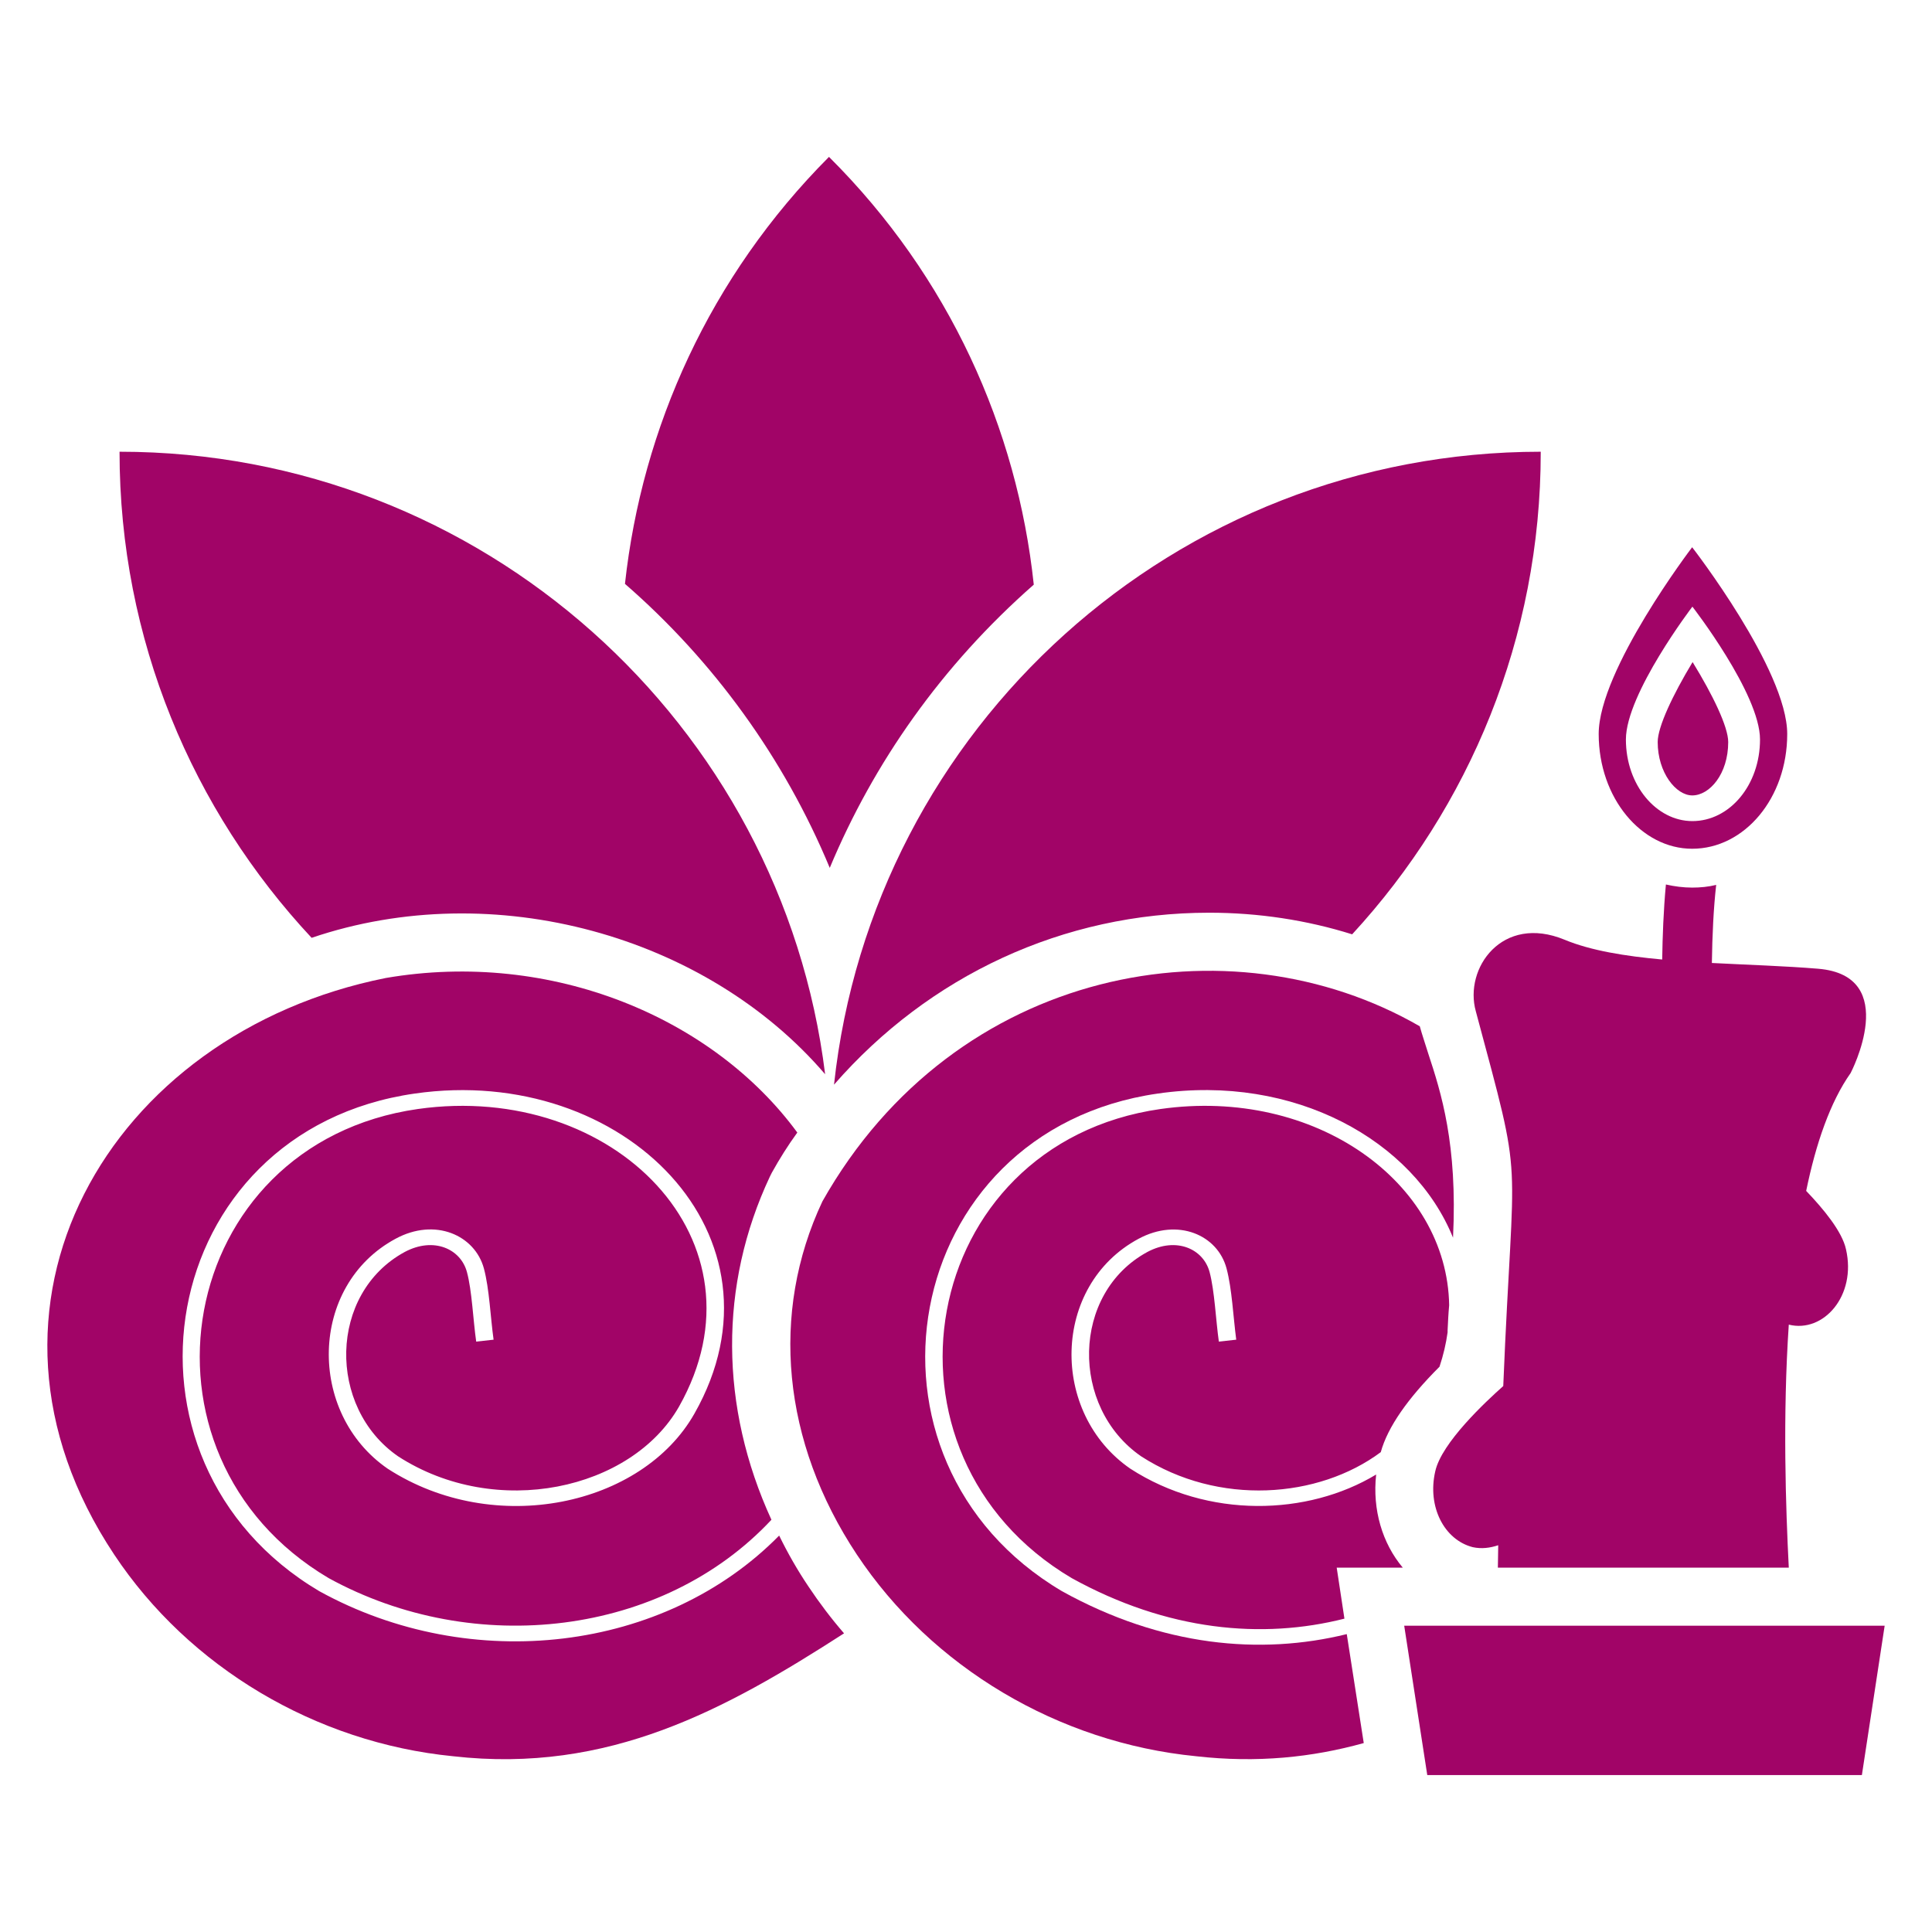
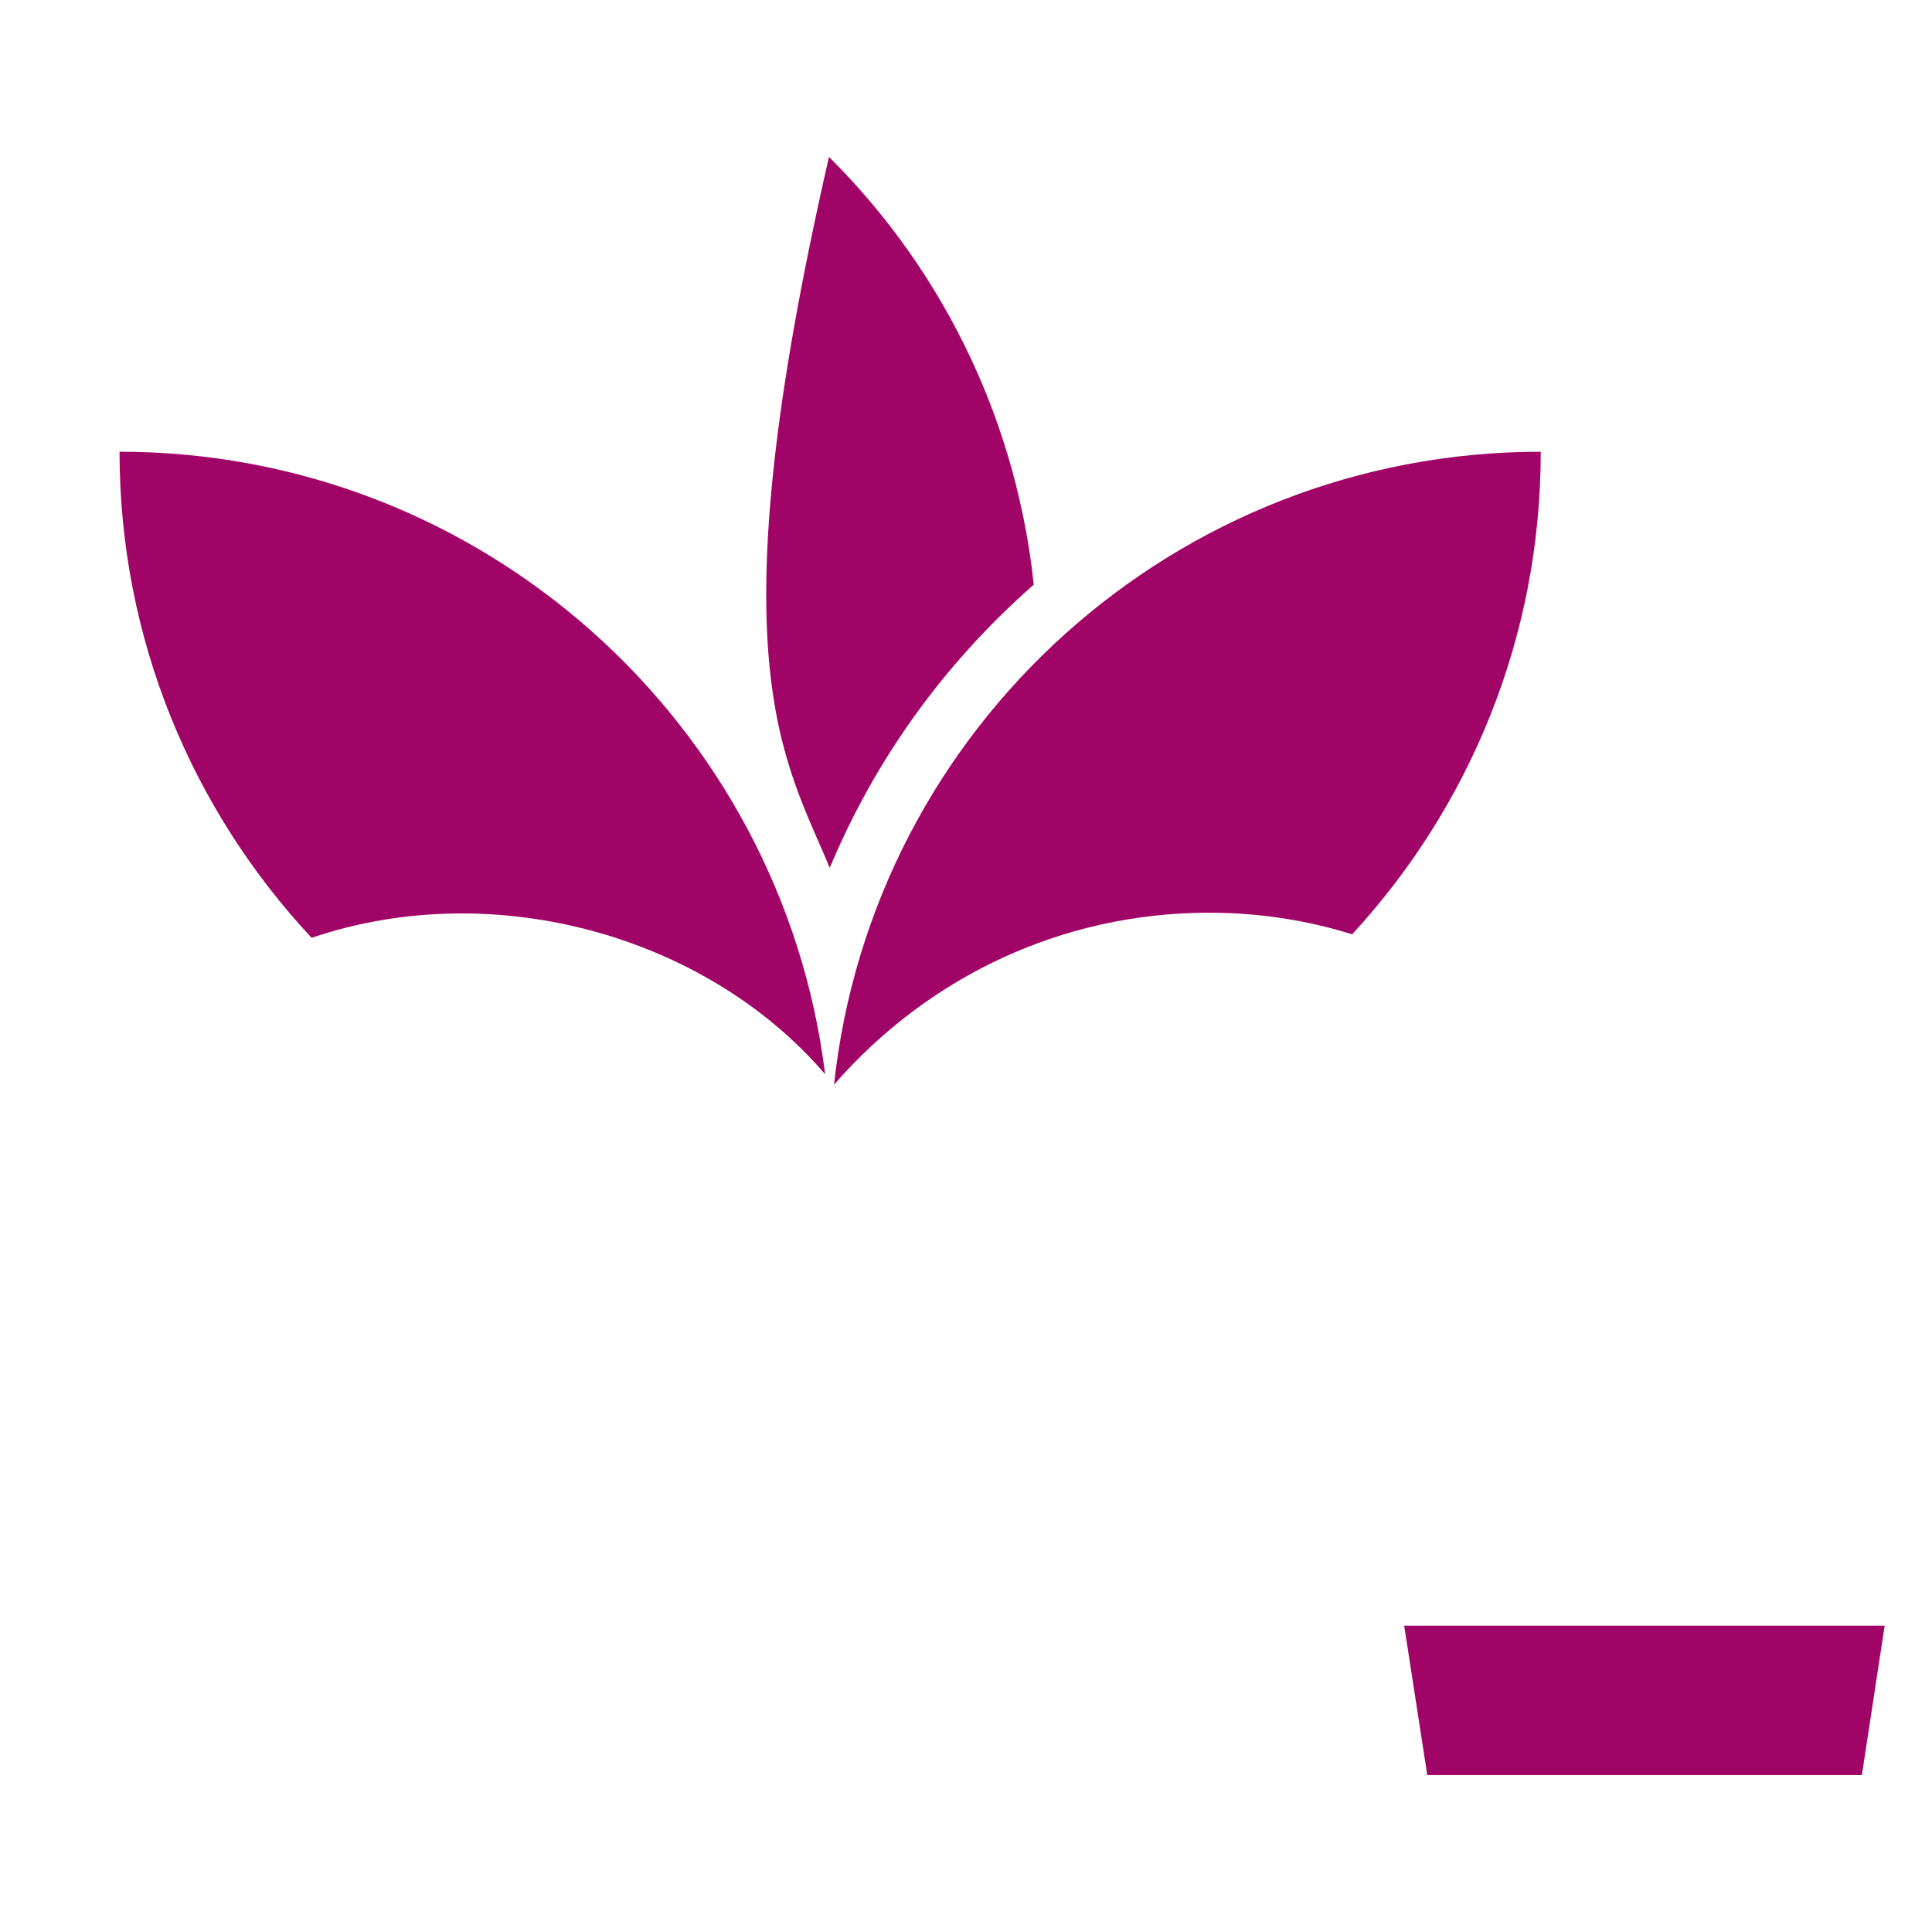
<svg xmlns="http://www.w3.org/2000/svg" width="48" height="48" viewBox="0 0 48 48" fill="none">
-   <path d="M20.615 21.562C21.707 18.948 23.39 16.542 25.684 14.525C25.271 10.647 23.582 6.874 20.606 3.908L20.596 3.898C17.639 6.865 15.95 10.628 15.527 14.506C17.726 16.417 19.482 18.836 20.615 21.562Z" fill="#A10467" />
+   <path d="M20.615 21.562C21.707 18.948 23.39 16.542 25.684 14.525C25.271 10.647 23.582 6.874 20.606 3.908L20.596 3.898C17.726 16.417 19.482 18.836 20.615 21.562Z" fill="#A10467" />
  <path d="M30.043 22.676C31.262 22.676 32.462 22.858 33.594 23.213C36.503 20.055 38.279 15.85 38.279 11.233V11.223C29.201 11.223 21.677 18.075 20.721 26.948C23.082 24.241 26.414 22.676 30.043 22.676ZM20.5 26.689C19.425 17.982 11.975 11.223 2.97 11.223C2.97 15.889 4.785 20.132 7.742 23.3C12.273 21.761 17.552 23.249 20.5 26.689Z" fill="#A10467" />
-   <path d="M19.358 38.151C16.516 41.041 11.716 41.617 7.934 39.533C2.462 36.289 3.854 28.09 10.305 27.169C15.518 26.42 19.742 30.73 17.255 35.117C15.959 37.412 12.292 38.209 9.633 36.49C7.626 35.108 7.674 31.94 9.825 30.778C10.814 30.241 11.802 30.692 12.023 31.517C12.158 32.017 12.186 32.737 12.263 33.284L11.831 33.332C11.754 32.794 11.726 32.065 11.601 31.604C11.447 31.028 10.775 30.721 10.055 31.105C8.164 32.132 8.126 34.964 9.892 36.183C12.33 37.758 15.69 37.018 16.871 34.945C19.185 30.846 15.258 26.861 10.382 27.553C4.343 28.417 2.99 36.145 8.164 39.207C11.802 41.204 16.478 40.638 19.166 37.758C17.879 34.954 17.86 31.93 19.127 29.233L19.175 29.137C19.367 28.791 19.578 28.455 19.809 28.138C17.726 25.297 13.722 23.588 9.585 24.298C2.702 25.671 -1.263 32.458 2.836 38.621C4.698 41.425 7.847 43.297 11.255 43.633C15.124 44.074 18.033 42.471 20.97 40.58C20.654 40.215 20.356 39.822 20.087 39.418C19.809 39.005 19.569 38.583 19.358 38.151ZM34.19 36.634C32.49 37.661 30.014 37.738 28.084 36.49C26.078 35.108 26.126 31.94 28.286 30.778C29.265 30.25 30.254 30.682 30.474 31.517C30.609 32.026 30.638 32.708 30.714 33.284L30.282 33.332C30.206 32.794 30.177 32.074 30.052 31.604C29.898 31.028 29.226 30.721 28.506 31.105C26.615 32.132 26.586 34.964 28.353 36.183C30.273 37.422 32.759 37.23 34.305 36.078C34.477 35.453 34.977 34.743 35.764 33.956C35.86 33.668 35.927 33.38 35.965 33.102V33.053C35.975 32.842 35.985 32.631 36.004 32.429C35.956 29.377 32.682 27.006 28.833 27.553C22.794 28.417 21.45 36.145 26.625 39.207C29.006 40.522 31.358 40.733 33.402 40.215L33.21 38.948H34.852C34.343 38.343 34.094 37.508 34.19 36.634Z" fill="#A10467" />
-   <path d="M26.385 39.533C20.884 36.279 22.334 28.09 28.766 27.169C32.154 26.679 35.121 28.33 36.1 30.75C36.215 28.426 35.802 27.14 35.486 26.18C35.409 25.93 35.332 25.709 35.274 25.498C30.57 22.782 23.735 24.001 20.433 29.847C19.127 32.621 19.434 35.828 21.287 38.621C23.149 41.425 26.298 43.297 29.716 43.633C31.233 43.806 32.606 43.661 33.882 43.306L33.46 40.599C31.319 41.127 28.862 40.906 26.385 39.533ZM42.041 21.087C43.34 21.087 44.403 19.83 44.403 18.236C44.403 16.641 42.041 13.596 42.041 13.596C42.041 13.596 39.719 16.641 39.719 18.236C39.719 19.83 40.782 21.087 42.041 21.087ZM42.047 15.072C42.047 15.072 43.727 17.237 43.727 18.372C43.727 19.506 42.971 20.4 42.047 20.4C41.151 20.4 40.395 19.506 40.395 18.372C40.395 17.237 42.047 15.072 42.047 15.072Z" fill="#A10467" />
-   <path d="M42.044 19.762C42.475 19.762 42.937 19.229 42.937 18.436C42.937 18.059 42.556 17.269 42.052 16.449C41.558 17.268 41.185 18.058 41.185 18.436C41.185 19.195 41.639 19.762 42.044 19.762ZM36.666 25.124C37.884 29.671 37.6 28.279 37.348 34.436C36.916 34.82 35.812 35.847 35.658 36.557C35.457 37.431 35.879 38.257 36.59 38.439C36.81 38.487 37.022 38.458 37.223 38.391C37.223 38.583 37.214 38.775 37.214 38.948H44.442C44.366 37.469 44.289 35.175 44.442 32.91C45.304 33.125 46.129 32.191 45.863 31.038C45.767 30.596 45.306 30.039 44.874 29.588C45.114 28.417 45.47 27.38 45.978 26.66C45.978 26.66 47.246 24.241 45.172 24.068C44.348 24 43.433 23.972 42.531 23.925C42.541 23.241 42.572 22.566 42.638 21.985C42.446 22.033 42.244 22.052 42.042 22.052C41.822 22.052 41.601 22.023 41.389 21.975C41.329 22.617 41.305 23.273 41.297 23.839C40.377 23.755 39.524 23.618 38.874 23.348C37.319 22.705 36.369 24.058 36.666 25.124Z" fill="#A10467" />
  <path d="M34.887 40.39L35.46 44.101H46.258L46.824 40.39H34.887Z" fill="#A10467" />
</svg>